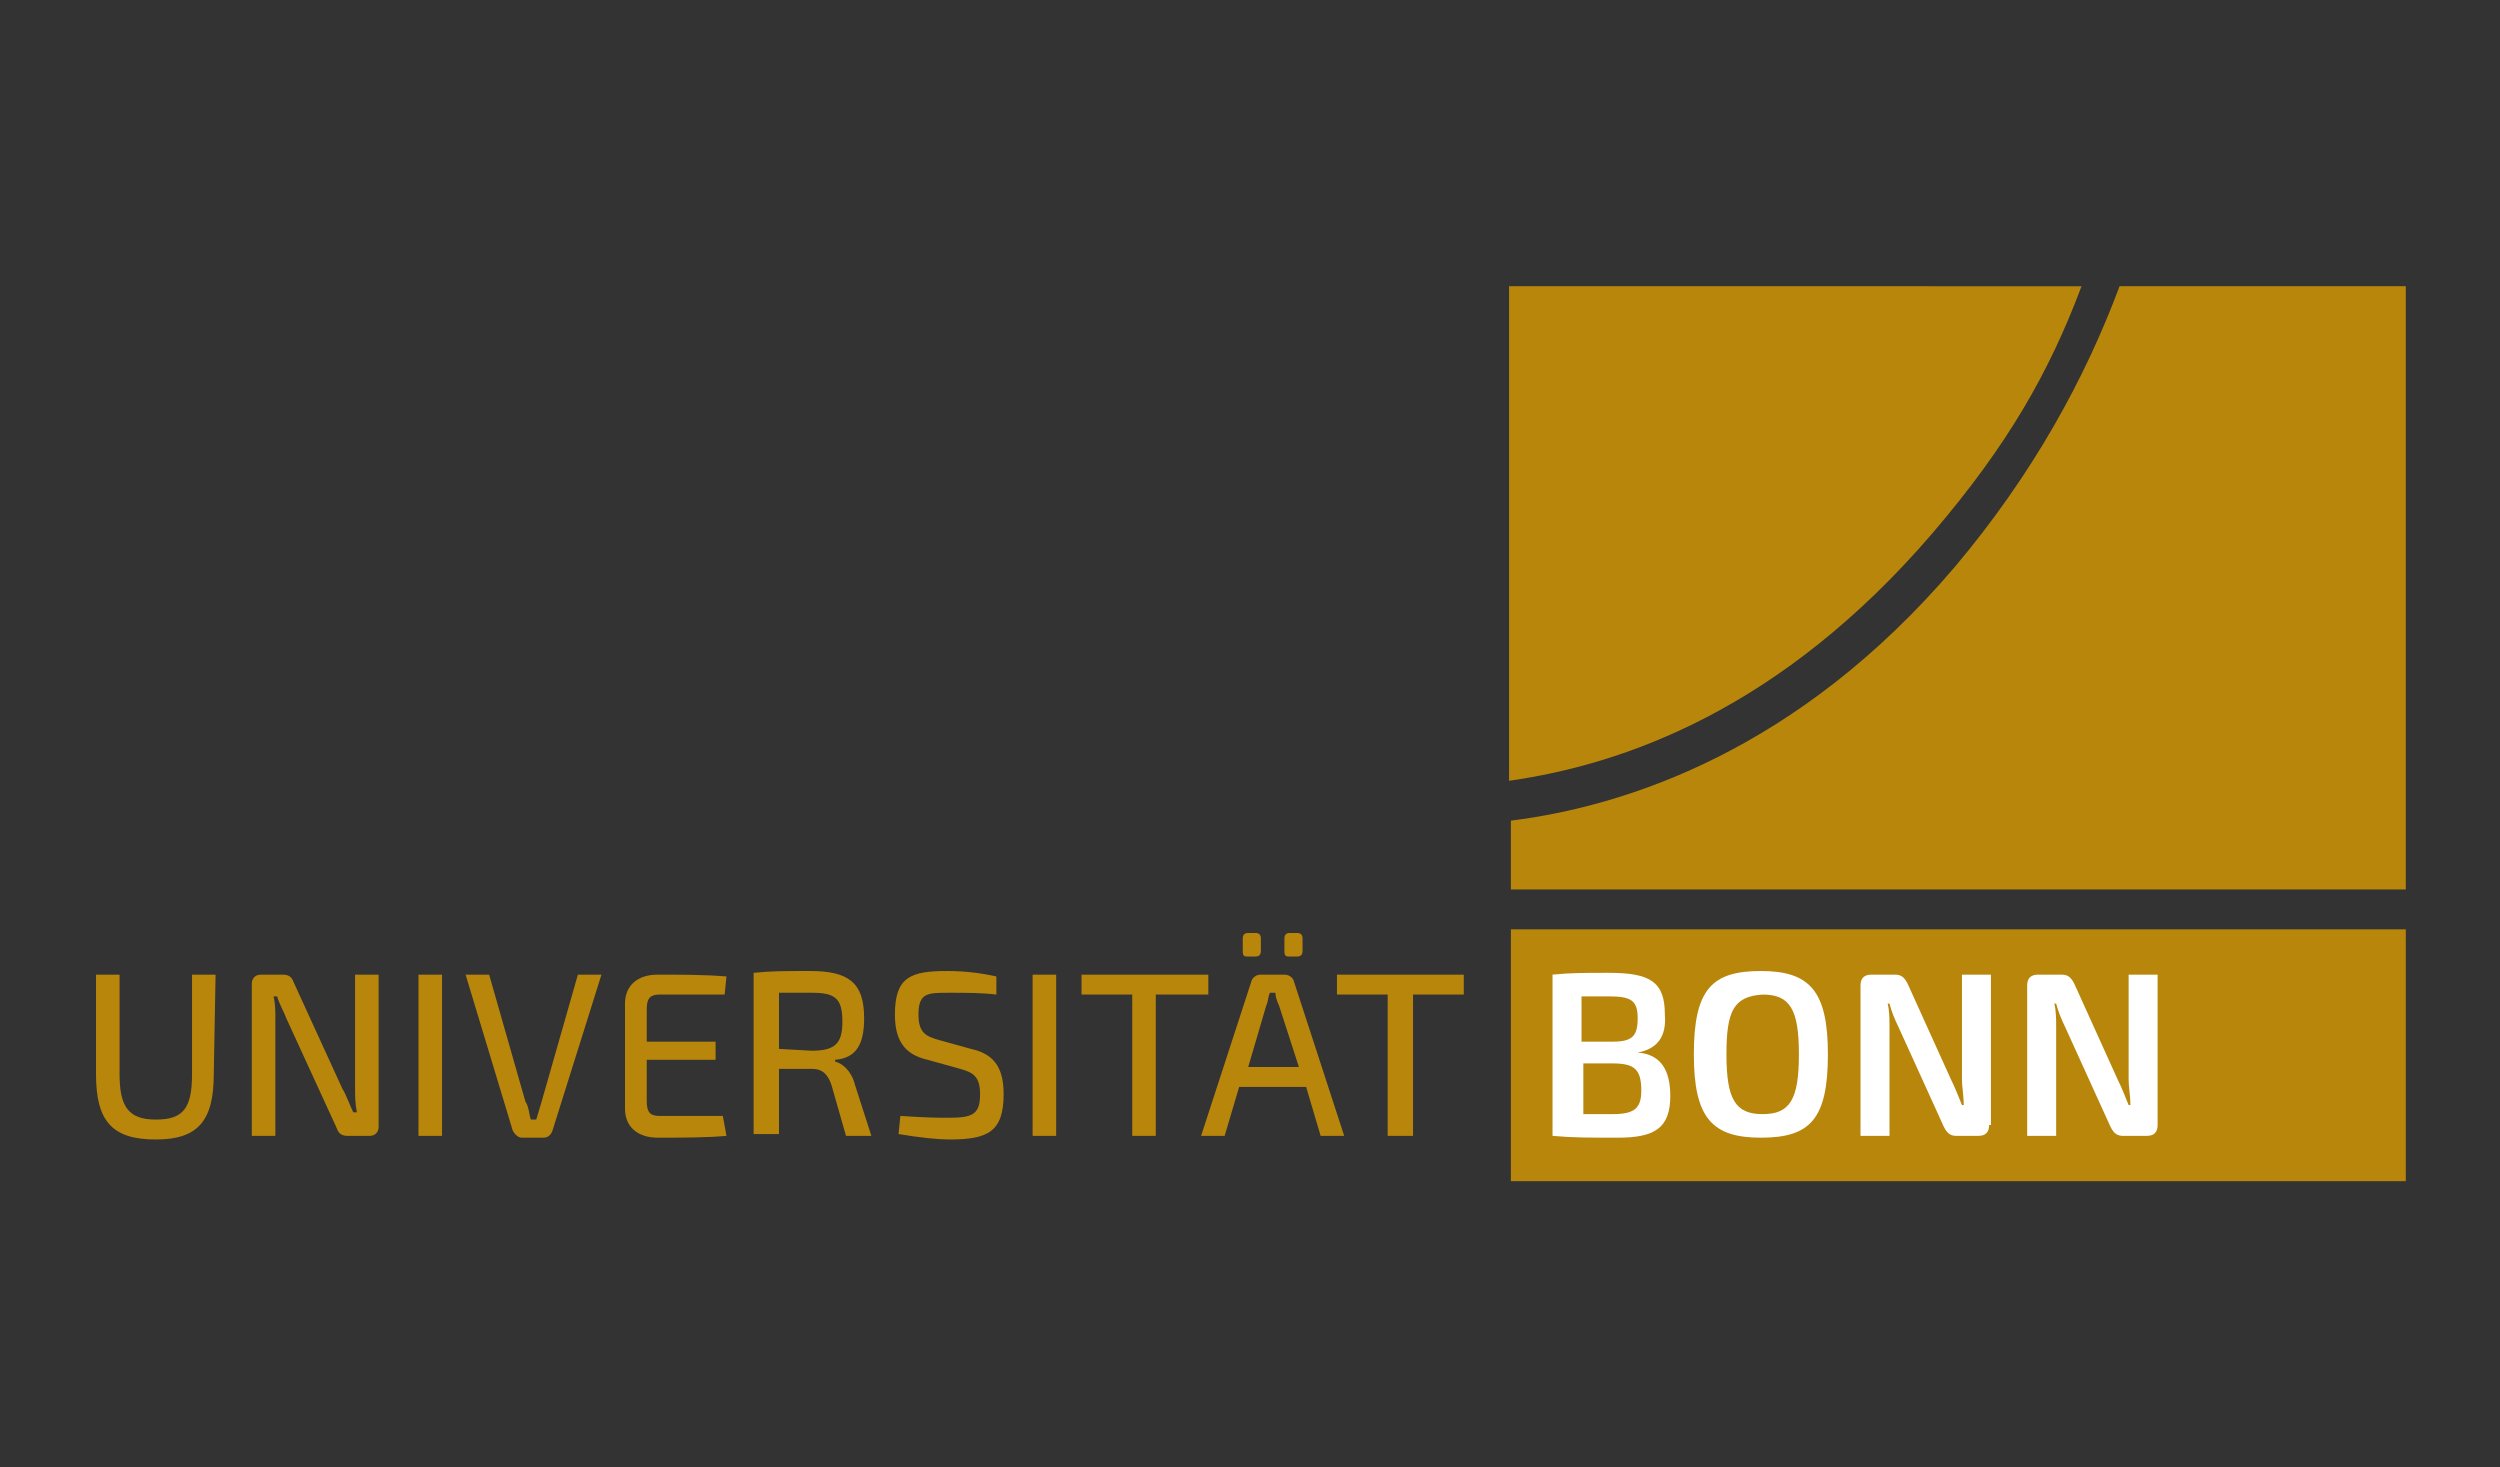
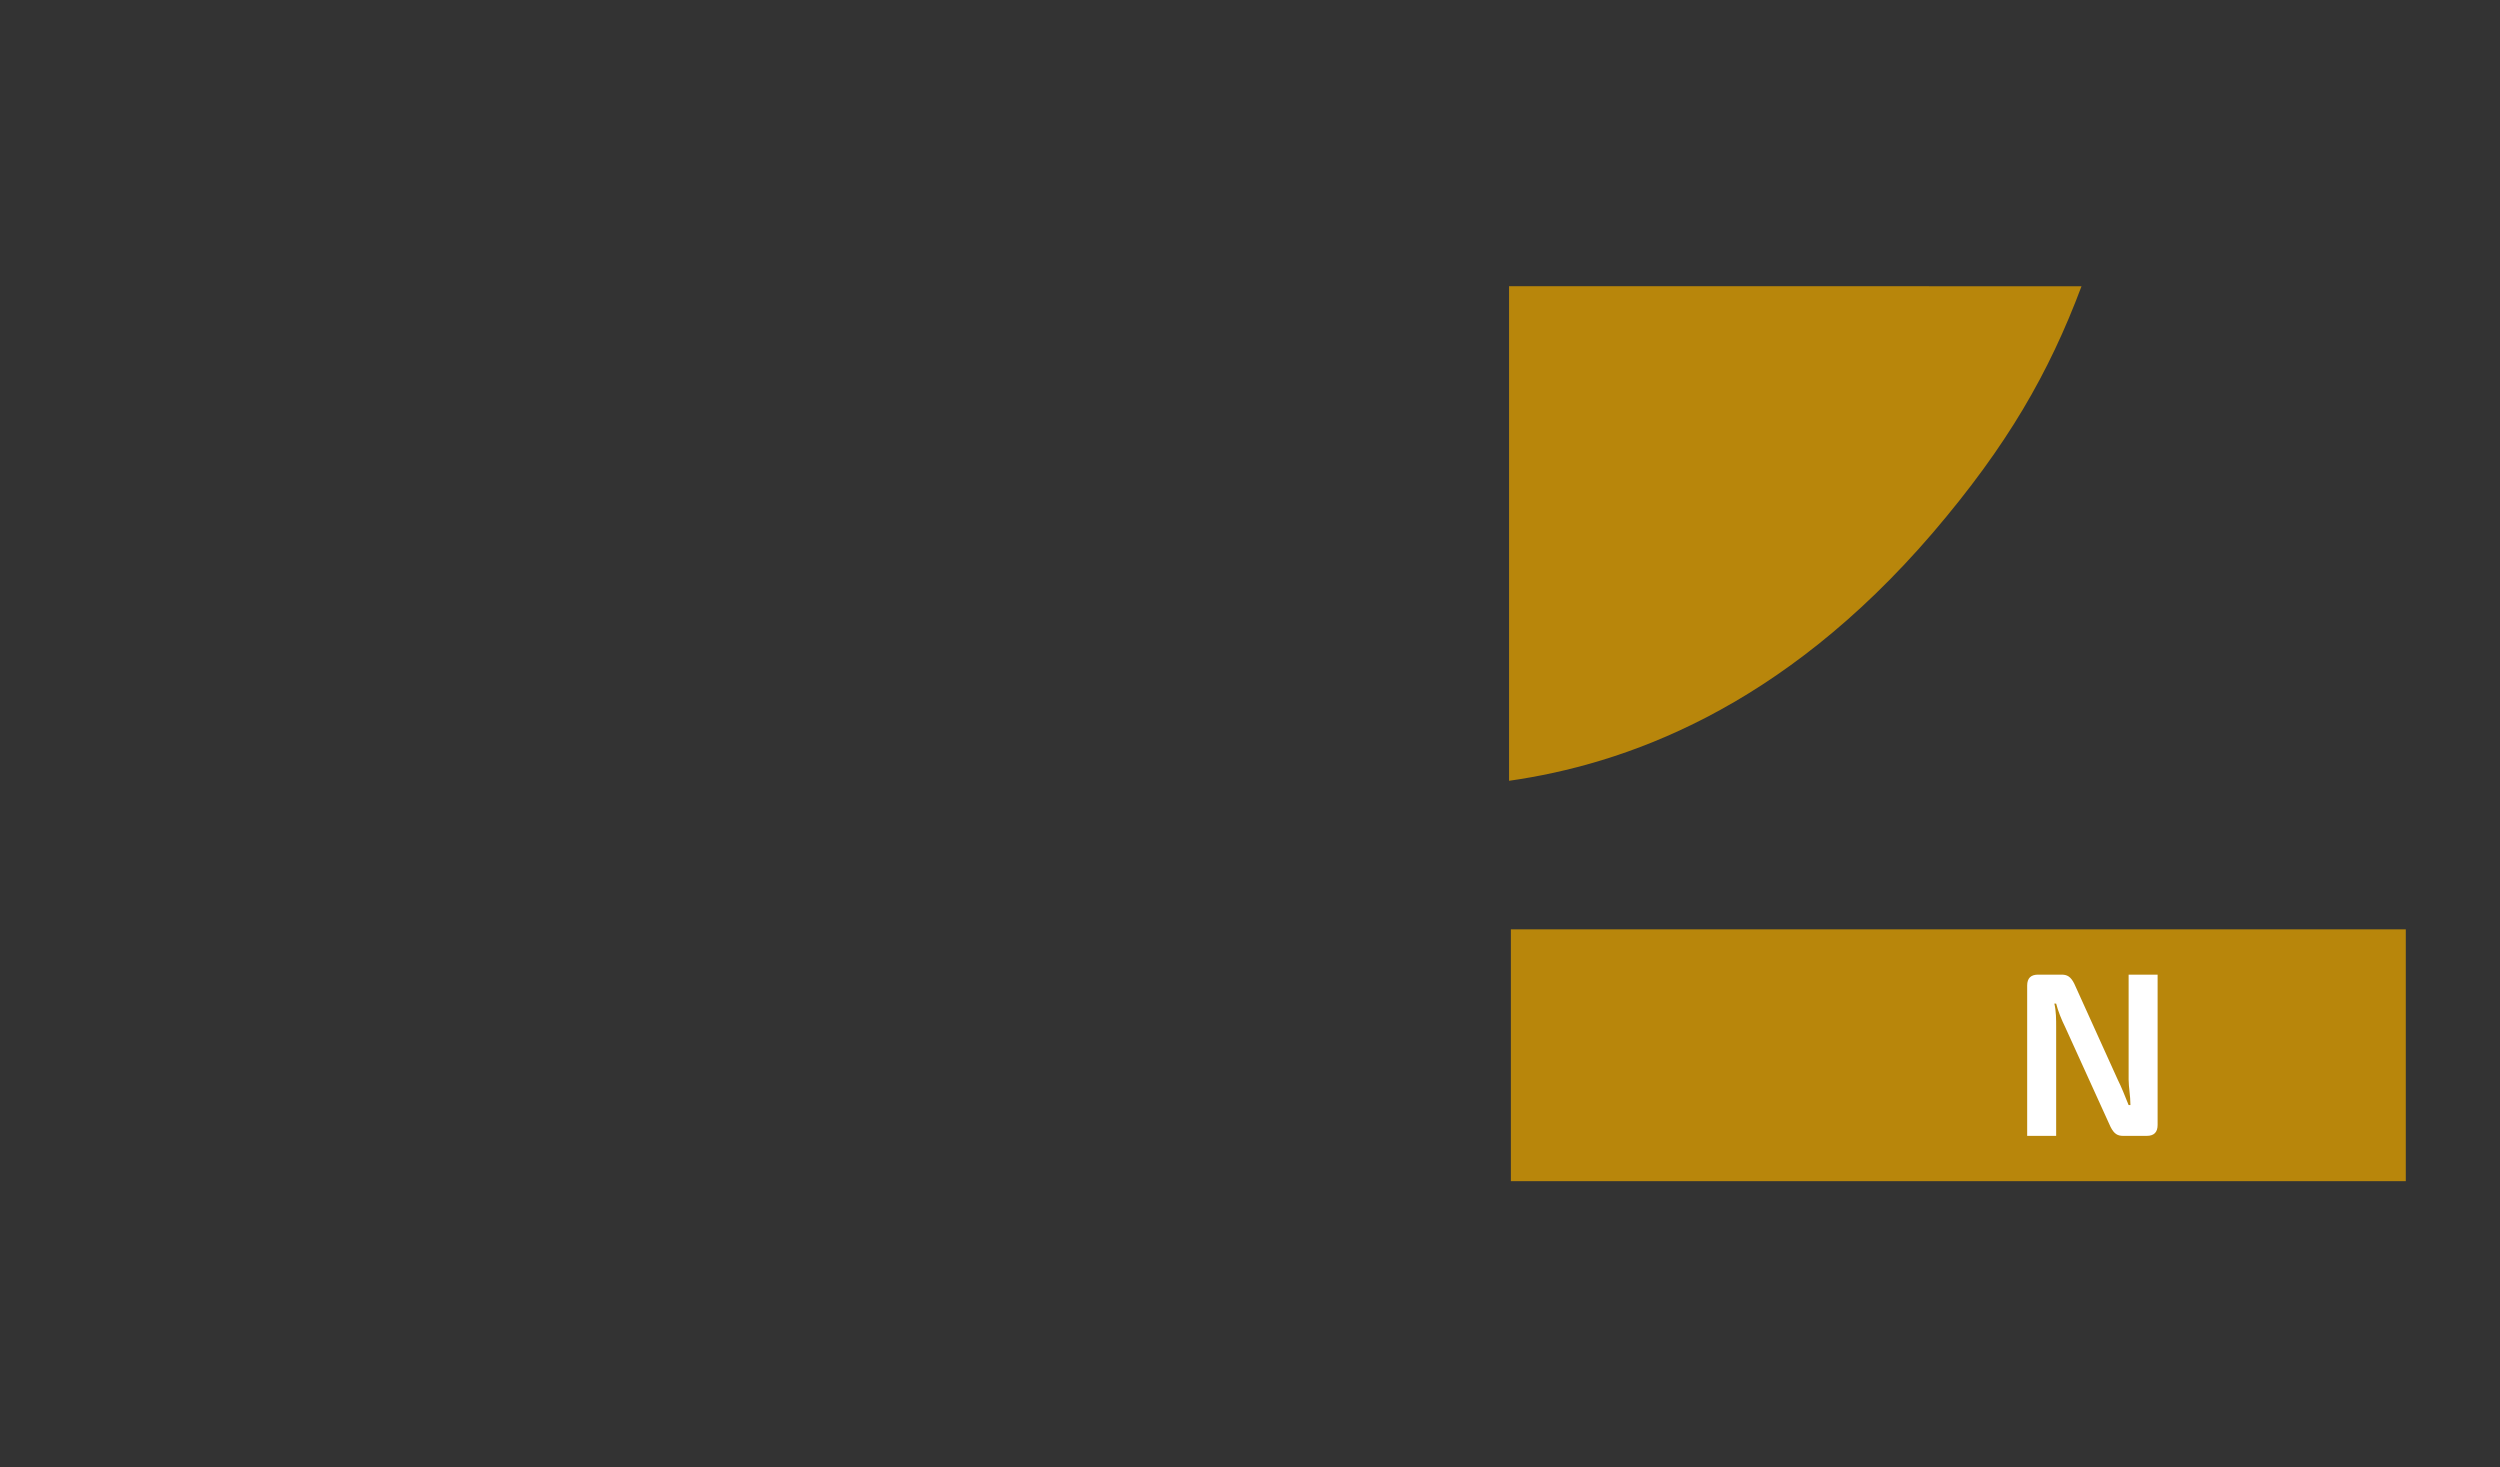
<svg xmlns="http://www.w3.org/2000/svg" version="1.1" id="Layer_1" x="0px" y="0px" viewBox="0 0 138 81" style="enable-background:new 0 0 138 81;" xml:space="preserve">
  <rect x="0" y="0" width="138" height="81" fill="#333333" stroke="none" />
  <style type="text/css">
	.st0{fill:#B8860B;}
	.st1{fill:#FFFFFF;}
</style>
  <path class="st0" d="M106.7,29.4c4.1-4.8,6.4-8.8,8.2-13.6H83.3v27.3C89.6,42.2,98.3,39.2,106.7,29.4" />
  <rect x="83.4" y="51.3" class="st0" width="49.4" height="13.9" />
-   <path class="st0" d="M132.8,15.8H117c-1.9,5.1-4.8,10.4-9.1,15.5c-8.6,10.1-18.1,13.2-24.5,14v3.8h49.4L132.8,15.8L132.8,15.8z" />
-   <path class="st1" d="M90.4,58.1c1.3,0.1,1.8,1,1.8,2.4c0,1.8-0.9,2.3-2.9,2.3c-1.6,0-2.5,0-3.6-0.1v-8.9c1-0.1,1.7-0.1,3.1-0.1  c2.3,0,3.1,0.5,3.1,2.3C92,57.2,91.5,57.9,90.4,58.1L90.4,58.1L90.4,58.1z M87.3,55v2.5H89c1.1,0,1.4-0.3,1.4-1.3  c0-1-0.4-1.2-1.6-1.2H87.3z M89,61.5c1.2,0,1.6-0.3,1.6-1.3c0-1.2-0.4-1.5-1.6-1.5h-1.6v2.8L89,61.5z" />
-   <path class="st1" d="M100.9,58.2c0,3.6-1,4.6-3.7,4.6c-2.7,0-3.7-1.1-3.7-4.6c0-3.6,1-4.6,3.7-4.6C99.9,53.6,100.9,54.7,100.9,58.2   M95.3,58.2c0,2.5,0.5,3.3,2,3.3c1.5,0,2-0.8,2-3.3c0-2.5-0.5-3.3-2-3.3C95.7,55,95.3,55.8,95.3,58.2" />
-   <path class="st1" d="M109.8,62.1c0,0.4-0.2,0.6-0.6,0.6H108c-0.3,0-0.5-0.1-0.7-0.5l-2.5-5.5c-0.2-0.4-0.4-0.9-0.5-1.3h-0.1  c0.1,0.4,0.1,0.9,0.1,1.3v6h-1.6v-8.3c0-0.4,0.2-0.6,0.6-0.6h1.3c0.3,0,0.5,0.1,0.7,0.5l2.4,5.3c0.2,0.4,0.4,0.9,0.6,1.4h0.1  c0-0.5-0.1-1-0.1-1.4v-5.8h1.6V62.1z" />
  <path class="st1" d="M119.1,62.1c0,0.4-0.2,0.6-0.6,0.6h-1.3c-0.3,0-0.5-0.1-0.7-0.5l-2.5-5.5c-0.2-0.4-0.4-0.9-0.5-1.3h-0.1  c0.1,0.4,0.1,0.9,0.1,1.3v6h-1.6v-8.3c0-0.4,0.2-0.6,0.6-0.6h1.3c0.3,0,0.5,0.1,0.7,0.5l2.4,5.3c0.2,0.4,0.4,0.9,0.6,1.4h0.1  c0-0.5-0.1-1-0.1-1.4v-5.8h1.6V62.1z" />
-   <path class="st0" d="M11.8,59.3c0,2.6-0.9,3.6-3.2,3.6c-2.4,0-3.3-1-3.3-3.6v-5.5h1.3v5.5c0,1.8,0.5,2.5,2,2.5c1.5,0,2-0.6,2-2.5  v-5.5h1.3L11.8,59.3L11.8,59.3z M20.9,53.8h-1.3V60c0,0.5,0,0.9,0.1,1.4h-0.2c-0.2-0.4-0.4-1-0.6-1.3l-2.7-5.9  c-0.1-0.3-0.3-0.4-0.6-0.4h-1.2c-0.3,0-0.5,0.2-0.5,0.5v8.4h1.3v-6.5c0-0.4,0-0.8-0.1-1.2h0.2c0.1,0.4,0.4,0.9,0.5,1.2l2.8,6.1  c0.1,0.3,0.3,0.4,0.6,0.4h1.2c0.3,0,0.5-0.2,0.5-0.5L20.9,53.8L20.9,53.8z M23.1,62.7h1.3v-8.9h-1.3V62.7z M33.2,53.8h-1.3l-2,7  c-0.1,0.3-0.2,0.7-0.3,1h-0.3c-0.1-0.3-0.1-0.7-0.3-1l-2-7h-1.3l2.6,8.6c0.1,0.2,0.3,0.4,0.5,0.4H30c0.2,0,0.4-0.1,0.5-0.4  L33.2,53.8z M39.9,61.6h-3.5c-0.5,0-0.7-0.2-0.7-0.8v-2.3h3.8v-1h-3.8v-1.8c0-0.6,0.2-0.8,0.7-0.8h3.6l0.1-1  c-1.2-0.1-2.6-0.1-3.8-0.1c-1.1,0-1.8,0.6-1.8,1.6v5.8c0,1,0.7,1.6,1.8,1.6c1.3,0,2.7,0,3.8-0.1L39.9,61.6z M48.1,62.7l-0.9-2.8  c-0.2-0.8-0.7-1.2-1.1-1.3v-0.1c1.2-0.1,1.6-0.9,1.6-2.3c0-2-0.9-2.6-3-2.6c-1.5,0-2.1,0-3.1,0.1v8.9H43V59l1.8,0  c0.6,0,0.9,0.3,1.1,0.9l0.8,2.8L48.1,62.7L48.1,62.7z M43,57.9v-3.1c0.5,0,1.1,0,1.8,0c1.3,0,1.7,0.3,1.7,1.6c0,1.2-0.4,1.6-1.7,1.6  L43,57.9L43,57.9z M55,53.9c-0.9-0.2-1.8-0.3-2.7-0.3c-2,0-2.9,0.3-2.9,2.4c0,1.4,0.5,2.2,1.8,2.5l1.8,0.5c0.7,0.2,1.1,0.4,1.1,1.4  c0,1.1-0.4,1.3-1.7,1.3c-0.7,0-1.1,0-2.7-0.1l-0.1,1c1.2,0.2,2.2,0.3,2.8,0.3c2.1,0,3-0.4,3-2.5c0-1.3-0.4-2.2-1.8-2.5l-1.8-0.5  c-0.7-0.2-1.1-0.4-1.1-1.4c0-1.2,0.5-1.2,1.7-1.2c0.9,0,1.8,0,2.6,0.1L55,53.9 M57,62.7h1.3v-8.9H57V62.7z M66.7,54.9v-1.1h-7v1.1  h2.8v7.8h1.3v-7.8H66.7z M72.1,60l0.8,2.7h1.3l-2.8-8.6c-0.1-0.2-0.3-0.3-0.5-0.3h-1.3c-0.2,0-0.4,0.1-0.5,0.3l-2.8,8.6h1.3l0.8-2.7  H72.1z M69.3,52.8c0.2,0,0.3-0.1,0.3-0.3v-0.7c0-0.2-0.1-0.3-0.3-0.3h-0.4c-0.2,0-0.3,0.1-0.3,0.3v0.7c0,0.3,0.1,0.3,0.3,0.3H69.3z   M71.7,58.9h-2.8l1-3.4c0.1-0.2,0.1-0.5,0.2-0.7h0.3c0,0.2,0.1,0.5,0.2,0.7L71.7,58.9z M71.6,52.8c0.2,0,0.3-0.1,0.3-0.3v-0.7  c0-0.2-0.1-0.3-0.3-0.3h-0.4c-0.2,0-0.3,0.1-0.3,0.3v0.7c0,0.3,0.1,0.3,0.3,0.3H71.6z M80.8,54.9v-1.1h-7v1.1h2.8v7.8H78v-7.8H80.8z  " />
</svg>